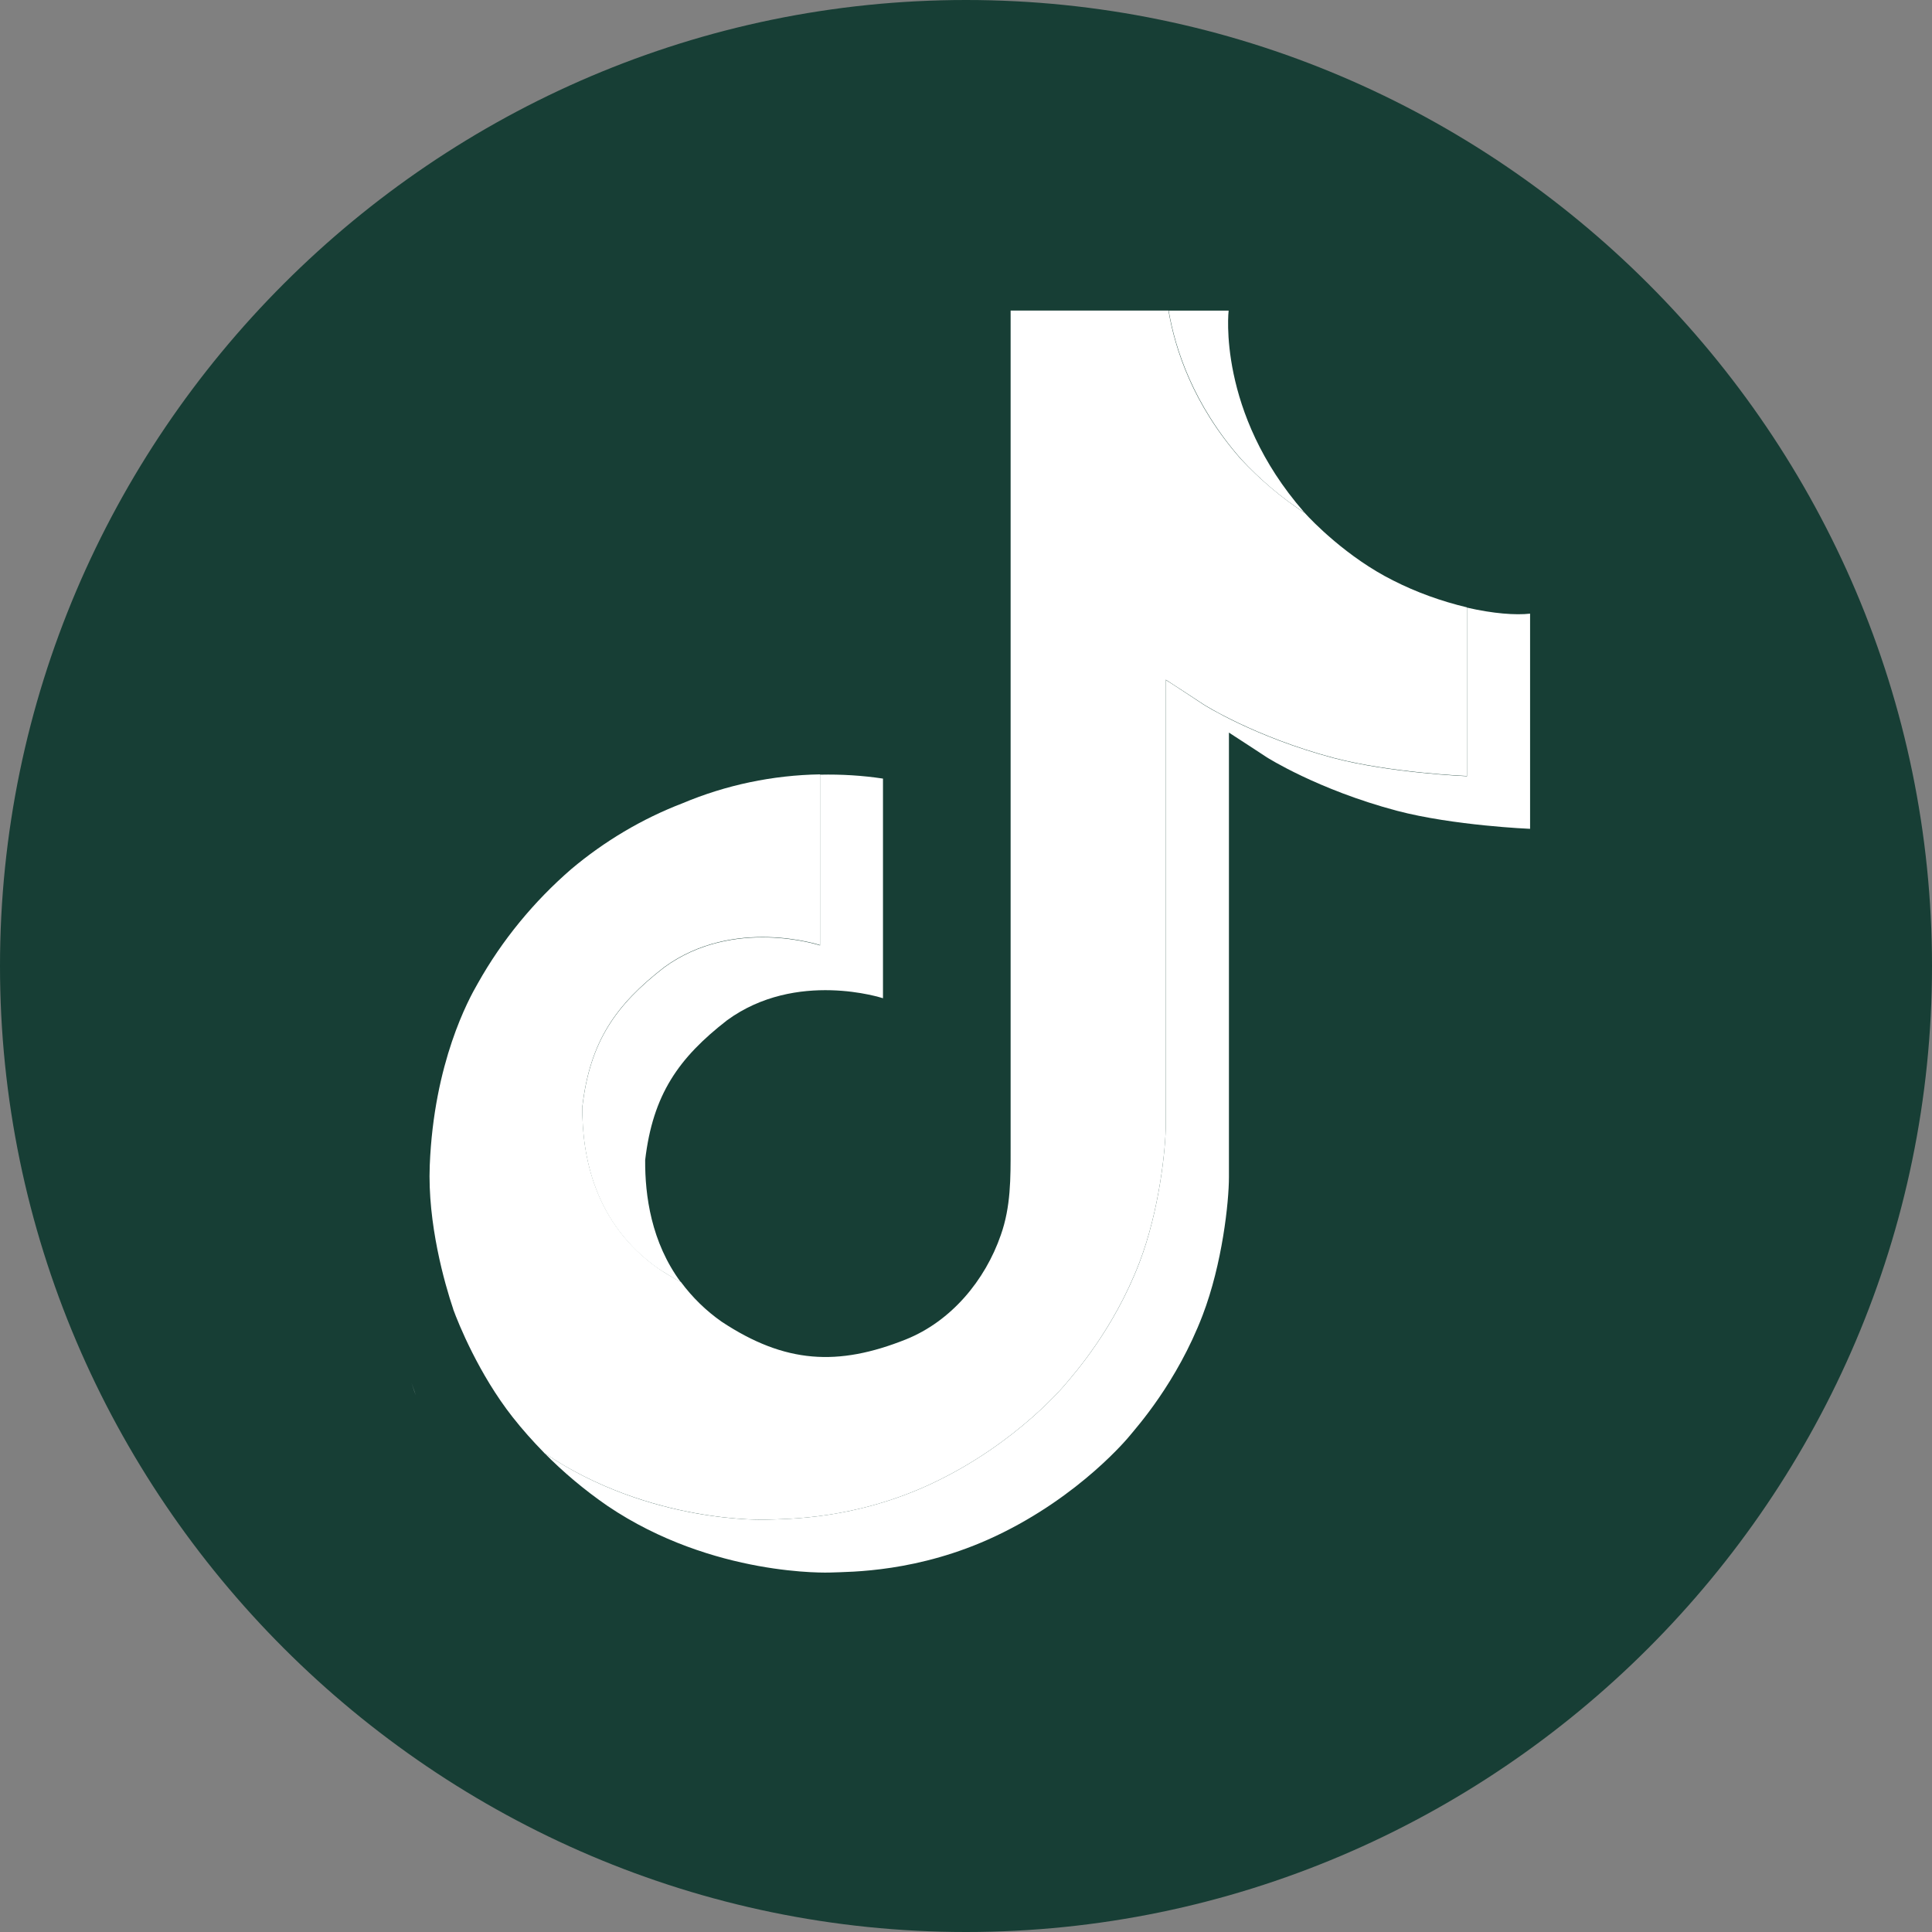
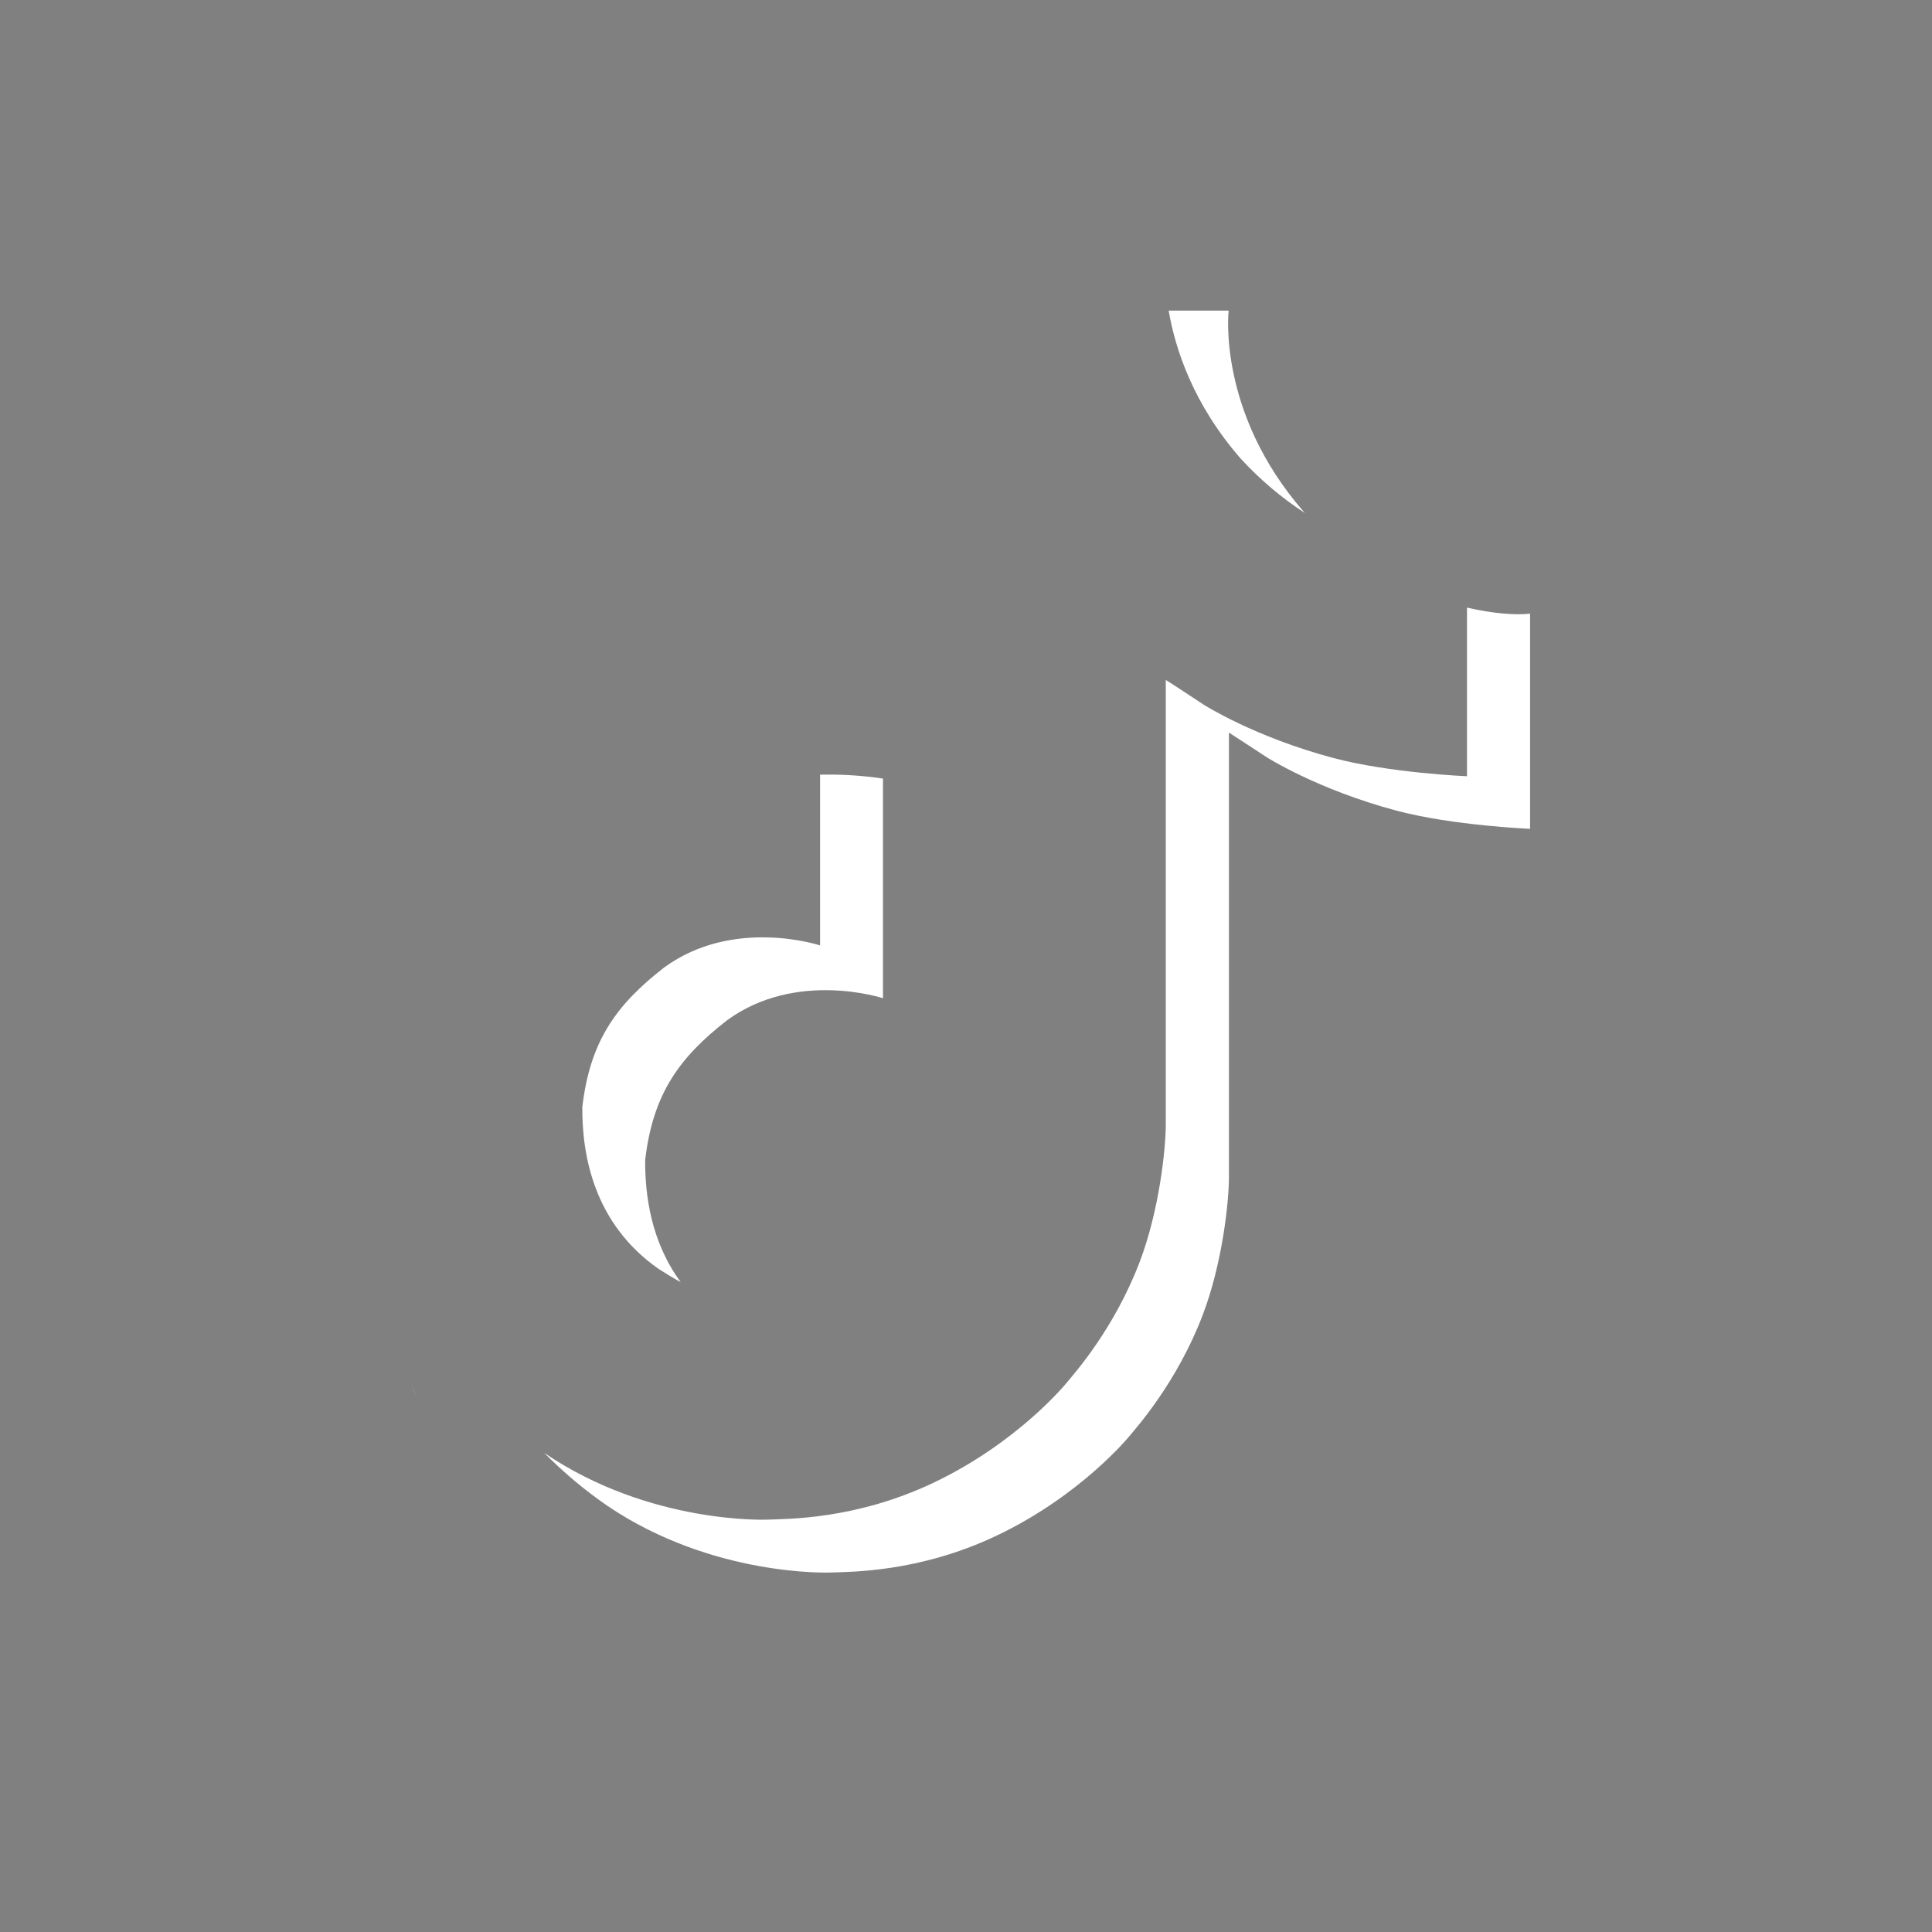
<svg xmlns="http://www.w3.org/2000/svg" width="32px" height="32px" viewBox="0 0 32 32" version="1.1">
  <rect x="0" y="0" width="32" height="32" fill="#808080" stroke="none" />
  <title>Group Copy 11</title>
  <g id="Final-Deliverable-08/22/23" stroke="none" stroke-width="1" fill="none" fill-rule="evenodd">
    <g id="Group-Copy-11" fill-rule="nonzero">
-       <path d="M32,16 L32,16 C32,24.8 24.8,32 16,32 L16,32 C7.2,32 0,24.8 0,16 L0,16 C0,7.2 7.2,0 16,0 L16,0 C24.8,0 32,7.2 32,16 Z" id="Path" fill="#173E35" />
      <g id="Group" transform="translate(6.817, 5.144)" fill="#FFFFFF">
        <path d="M5.02958786e-13,17.765 L0.07,17.965 C0.061,17.943 0.035,17.874 5.02958786e-13,17.765 Z M2.828,13.194 C2.954,12.109 3.381,11.504 4.183,10.881 C5.333,10.04 6.766,10.515 6.766,10.515 L6.766,7.687 C7.115,7.679 7.464,7.7 7.808,7.752 L7.808,11.39 C7.808,11.39 6.374,10.915 5.224,11.756 C4.423,12.379 3.996,12.985 3.869,14.07 C3.865,14.658 3.969,15.429 4.458,16.092 C4.336,16.026 4.214,15.952 4.087,15.87 C3.019,15.12 2.823,13.991 2.828,13.194 Z M13.738,2.458 C12.949,1.556 12.649,0.641 12.54,0.001 L13.533,0.001 C13.533,0.001 13.337,1.683 14.779,3.334 L14.801,3.356 C14.409,3.103 14.052,2.798 13.738,2.458 L13.738,2.458 Z M18.526,5.02 L18.526,8.584 C18.526,8.584 17.258,8.532 16.317,8.284 C15.006,7.935 14.165,7.399 14.165,7.399 C14.165,7.399 13.581,7.016 13.538,6.99 L13.538,14.353 C13.538,14.763 13.429,15.787 13.102,16.641 C12.675,17.756 12.013,18.492 11.891,18.641 C11.891,18.641 11.085,19.634 9.669,20.301 C8.392,20.902 7.268,20.889 6.933,20.902 C6.933,20.902 4.994,20.98 3.246,19.799 C2.867,19.538 2.514,19.242 2.192,18.915 L2.201,18.923 C3.948,20.109 5.887,20.026 5.887,20.026 C6.222,20.013 7.346,20.026 8.623,19.425 C10.039,18.758 10.845,17.765 10.845,17.765 C10.967,17.617 11.63,16.88 12.057,15.765 C12.383,14.911 12.492,13.887 12.492,13.477 L12.492,6.118 C12.54,6.144 13.12,6.528 13.12,6.528 C13.12,6.528 13.961,7.064 15.272,7.412 C16.213,7.661 17.481,7.713 17.481,7.713 L17.481,4.92 C17.916,5.02 18.287,5.047 18.526,5.02 Z" id="Shape" />
-         <path d="M17.481,4.916 L17.481,7.709 C17.481,7.709 16.213,7.656 15.272,7.408 C13.96,7.059 13.119,6.523 13.119,6.523 C13.119,6.523 12.536,6.14 12.492,6.114 L12.492,13.478 C12.492,13.887 12.383,14.911 12.056,15.765 C11.629,16.88 10.967,17.617 10.845,17.765 C10.845,17.765 10.039,18.758 8.623,19.425 C7.346,20.026 6.222,20.013 5.886,20.026 C5.886,20.026 3.948,20.105 2.2,18.924 L2.192,18.915 C2.009,18.728 1.834,18.532 1.673,18.327 C1.115,17.617 0.776,16.78 0.689,16.54 L0.689,16.536 C0.549,16.122 0.262,15.12 0.301,14.157 C0.37,12.453 0.946,11.403 1.098,11.142 C1.499,10.427 2.026,9.787 2.645,9.251 C3.194,8.789 3.817,8.418 4.484,8.162 C5.207,7.857 5.982,7.695 6.767,7.682 L6.767,10.51 C6.767,10.51 5.333,10.035 4.183,10.876 C3.381,11.499 2.954,12.104 2.828,13.189 C2.824,13.986 3.02,15.115 4.092,15.869 C4.218,15.952 4.34,16.026 4.462,16.091 C4.65,16.344 4.876,16.566 5.138,16.749 C6.188,17.442 7.063,17.489 8.187,17.041 C8.937,16.74 9.499,16.065 9.76,15.311 C9.926,14.841 9.922,14.37 9.922,13.882 L9.922,0 L12.536,0 C12.645,0.641 12.941,1.555 13.734,2.458 C14.052,2.798 14.409,3.102 14.797,3.355 C14.91,3.482 15.498,4.091 16.257,4.47 C16.644,4.667 17.058,4.815 17.481,4.916 L17.481,4.916 Z" id="Path" />
      </g>
    </g>
  </g>
</svg>